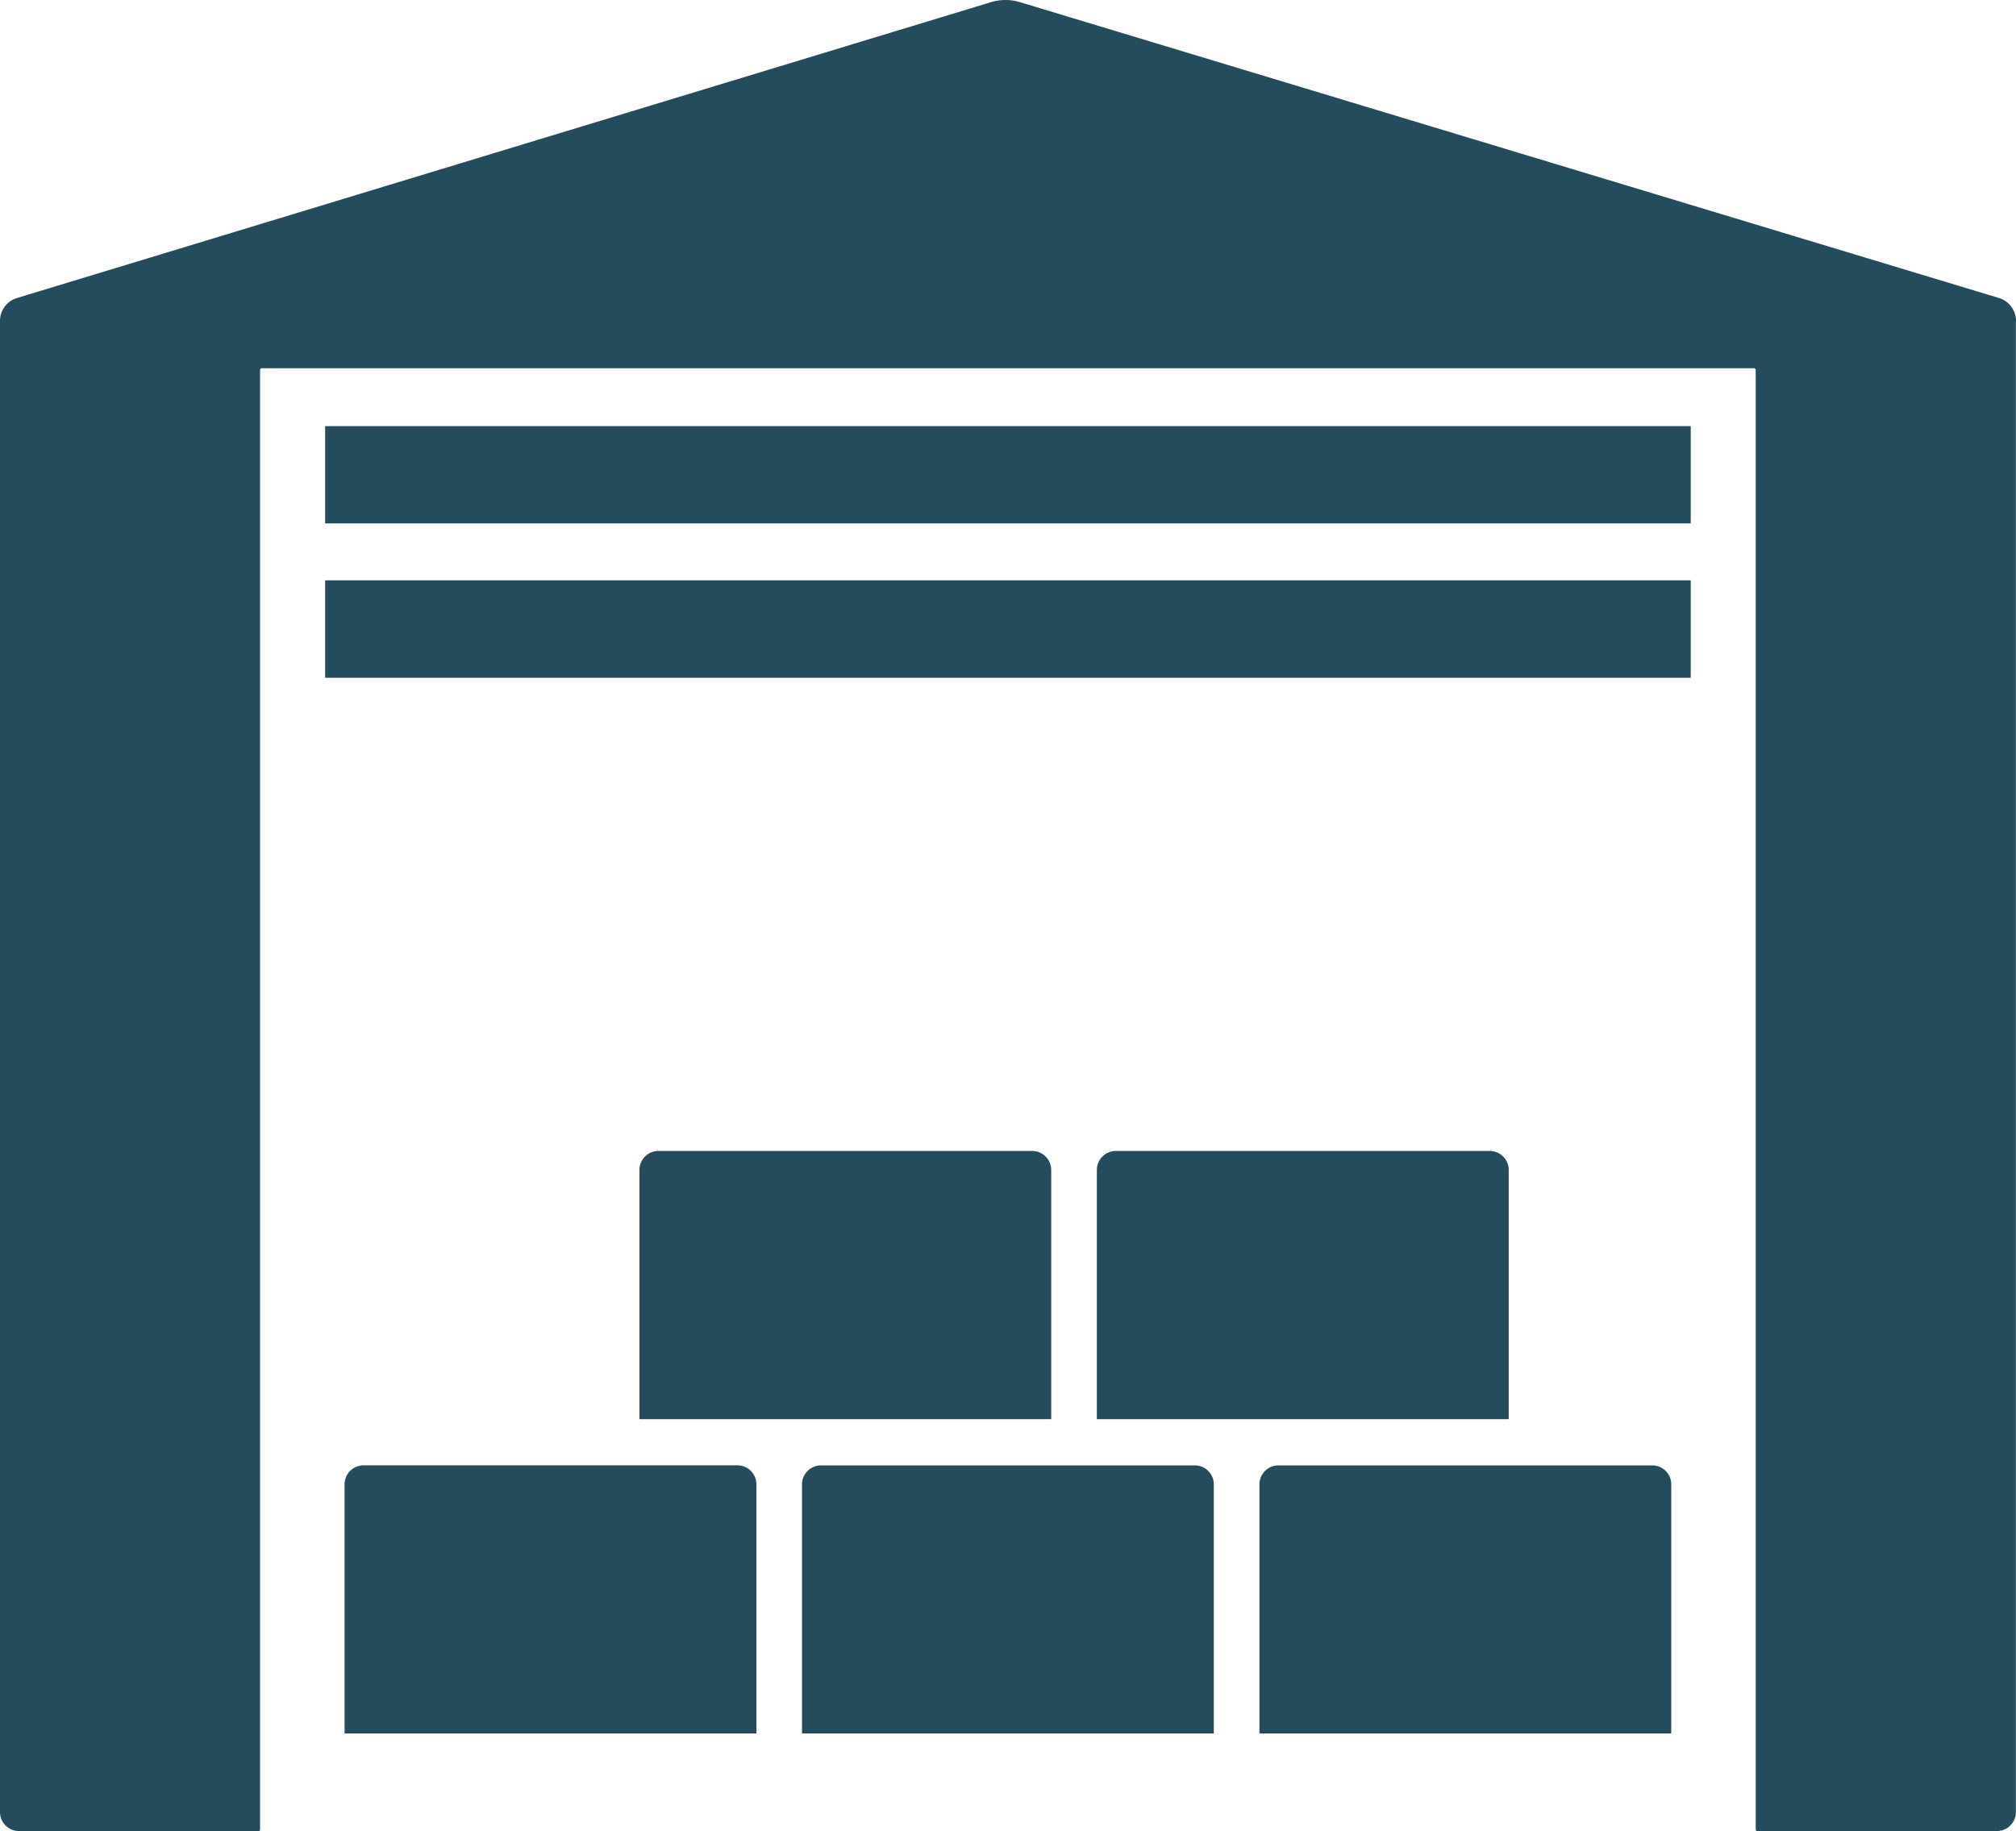
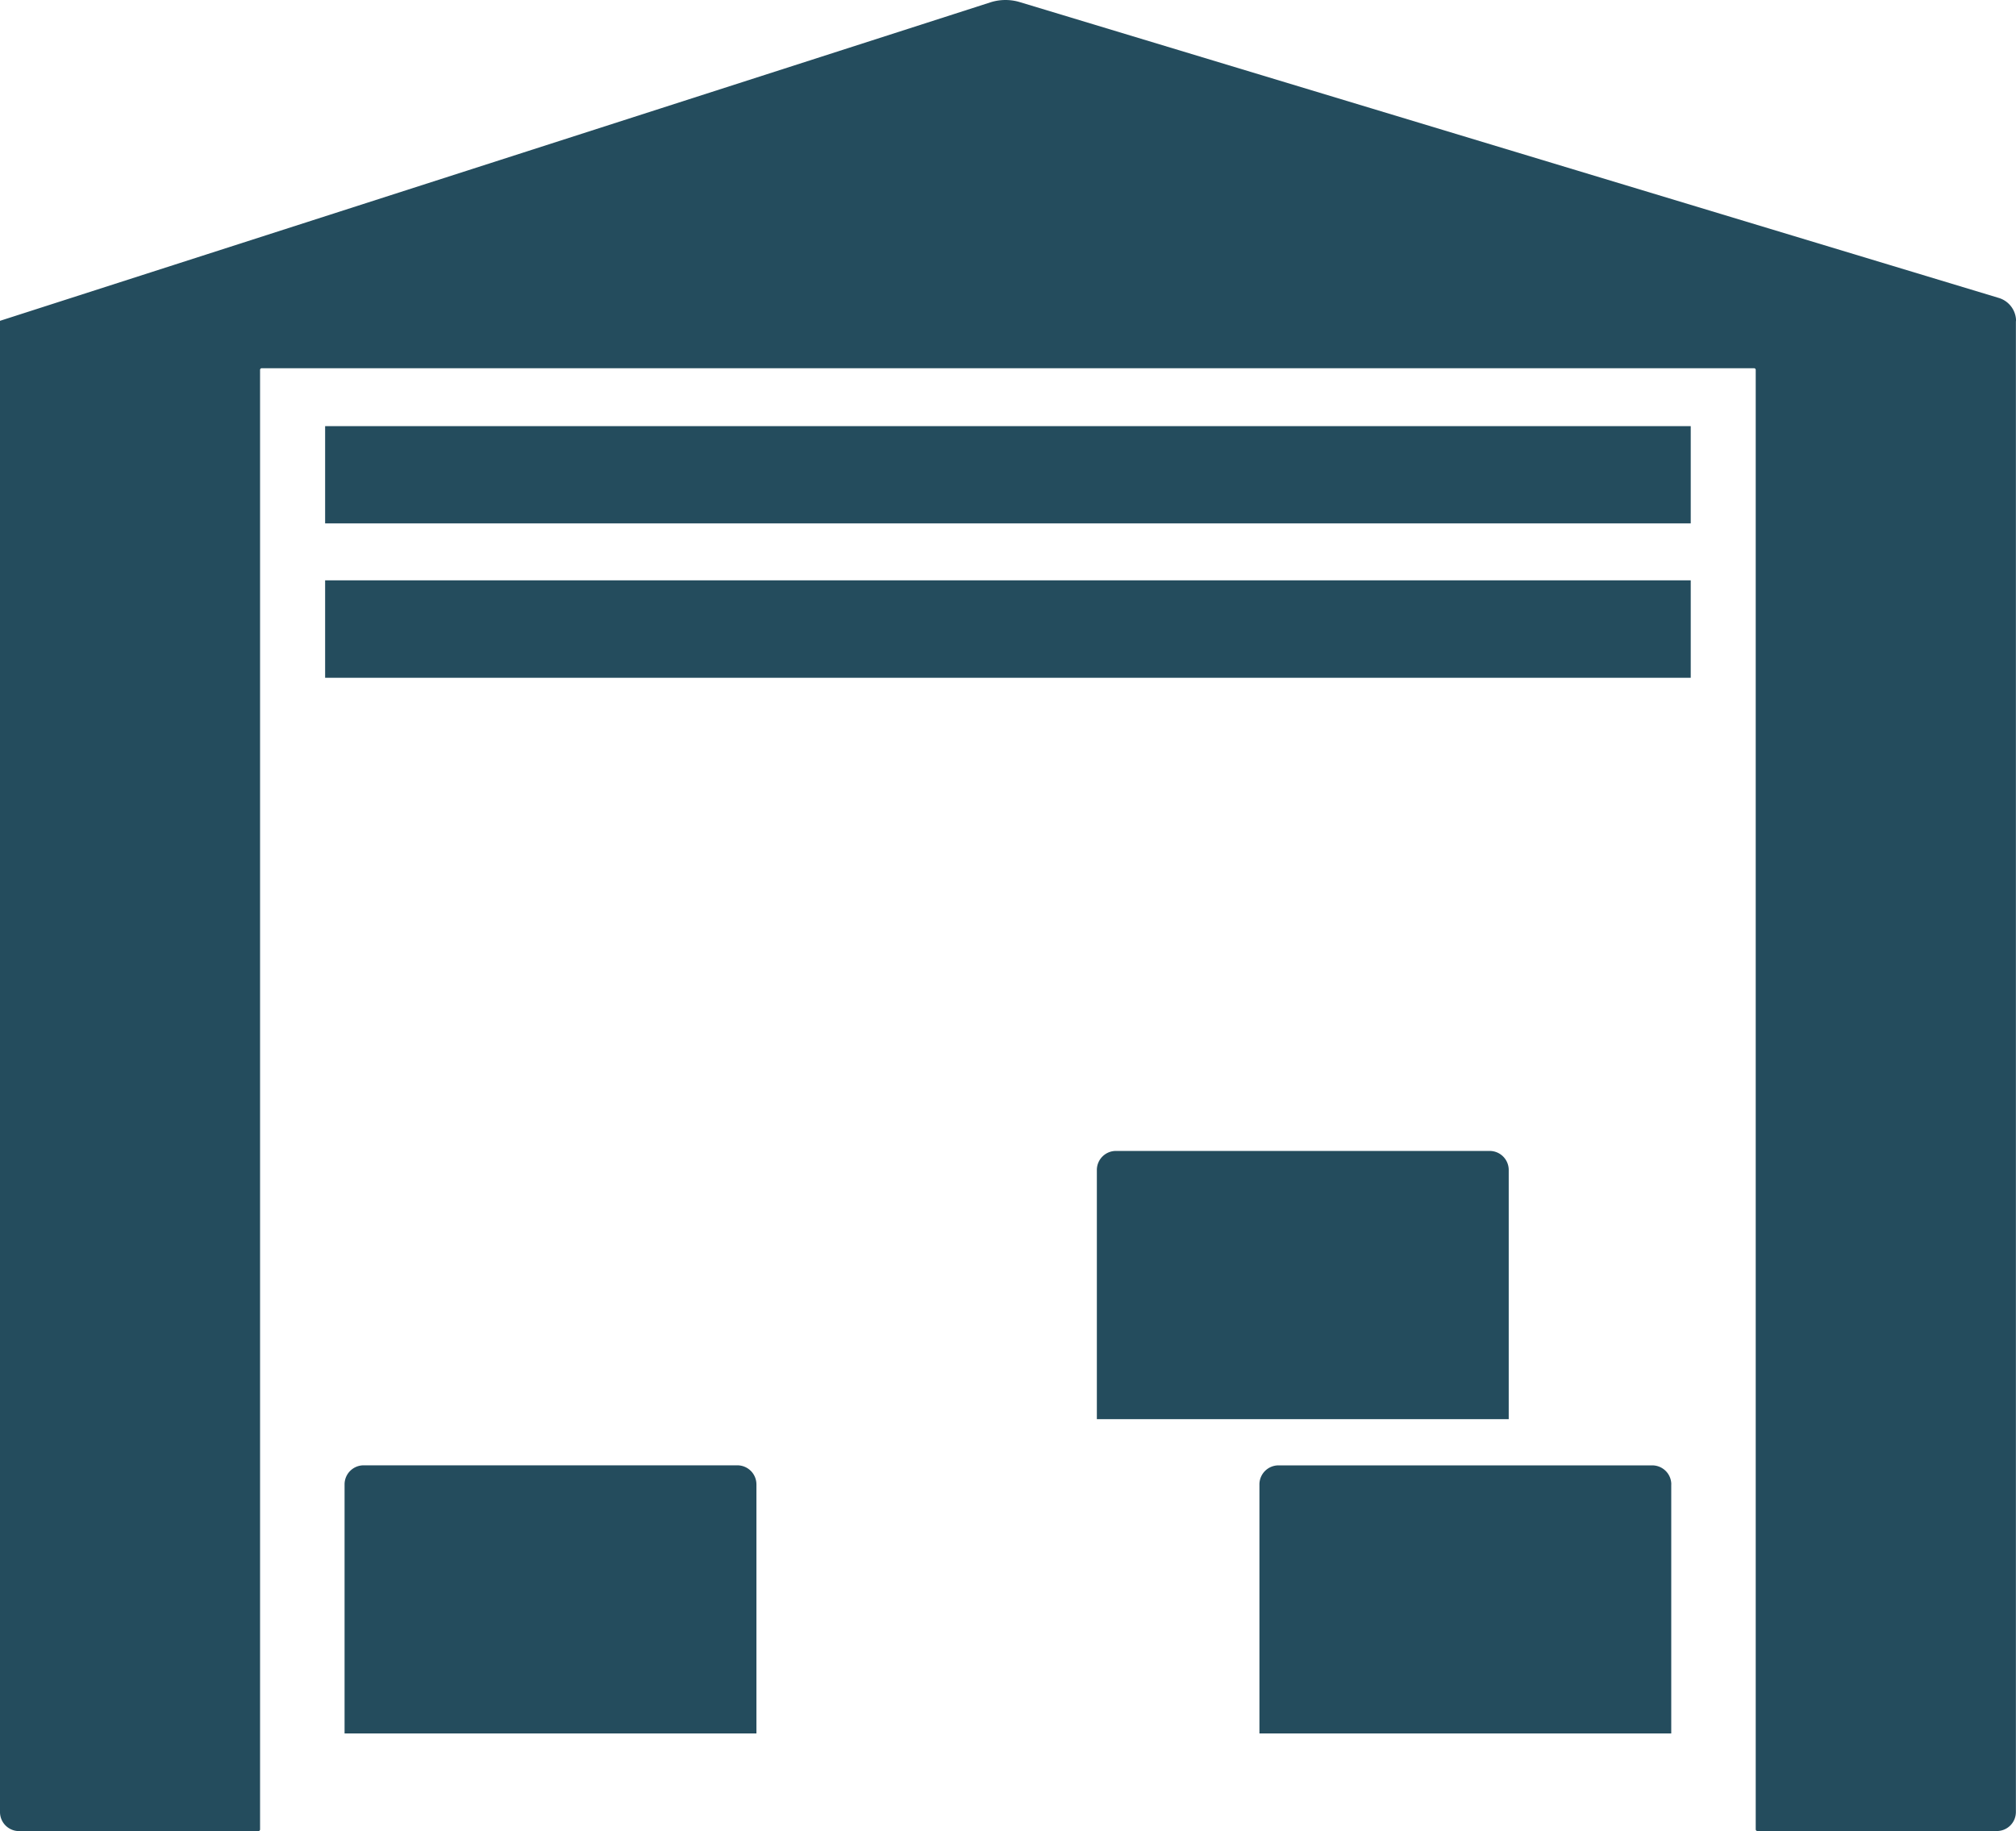
<svg xmlns="http://www.w3.org/2000/svg" width="120" height="109.011" viewBox="0 0 120 109.011">
  <g id="picto-negoce" transform="translate(-46.12 -83.108)">
    <rect id="Rectangle_234" data-name="Rectangle 234" width="81.286" height="5.79" transform="translate(65.473 108.478)" fill="#244c5d" />
    <path id="Tracé_1520" data-name="Tracé 1520" d="M142.936,391.768v14.825H118.42V391.765a1.134,1.134,0,0,1,1.135-1.135h15.608l.028,0H141.8a1.134,1.134,0,0,1,1.135,1.135Z" transform="translate(-51.79 -220.284)" fill="#244c5d" />
-     <path id="Tracé_1521" data-name="Tracé 1521" d="M238.913,391.775V406.6H214.4V391.775a1.134,1.134,0,0,1,1.135-1.135h22.243A1.134,1.134,0,0,1,238.913,391.775Z" transform="translate(-120.542 -220.291)" fill="#244c5d" />
    <path id="Tracé_1522" data-name="Tracé 1522" d="M334.893,391.765v14.828H310.38V391.768a1.134,1.134,0,0,1,1.135-1.135h15.639l.031,0h6.576a1.134,1.134,0,0,1,1.135,1.135Z" transform="translate(-189.294 -220.284)" fill="#244c5d" />
    <path id="Tracé_1523" data-name="Tracé 1523" d="M300.786,325.785v14.834H276.27V325.785a1.134,1.134,0,0,1,1.135-1.135h22.246A1.134,1.134,0,0,1,300.786,325.785Z" transform="translate(-164.861 -173.021)" fill="#244c5d" />
-     <path id="Tracé_1524" data-name="Tracé 1524" d="M204.8,325.785v14.834H180.29V325.785a1.134,1.134,0,0,1,1.135-1.135h22.243A1.134,1.134,0,0,1,204.8,325.785Z" transform="translate(-96.108 -173.021)" fill="#244c5d" />
    <rect id="Rectangle_235" data-name="Rectangle 235" width="81.286" height="5.801" transform="translate(65.473 117.658)" fill="#244c5d" />
-     <path id="Tracé_1525" data-name="Tracé 1525" d="M166.114,102.228v88.755a1.134,1.134,0,0,1-1.135,1.135H150.727a.1.1,0,0,1-.1-.1V105.13a.1.1,0,0,0-.1-.1H61.7a.1.1,0,0,0-.1.1v86.892a.1.1,0,0,1-.1.1H47.255a1.134,1.134,0,0,1-1.135-1.135V102.208a1.417,1.417,0,0,1,1.007-1.356L105.12,83.233a2.957,2.957,0,0,1,1.7,0L165.1,100.847a1.442,1.442,0,0,1,1.024,1.382Z" transform="translate(0 0)" fill="#244c5d" />
+     <path id="Tracé_1525" data-name="Tracé 1525" d="M166.114,102.228v88.755a1.134,1.134,0,0,1-1.135,1.135H150.727a.1.1,0,0,1-.1-.1V105.13a.1.1,0,0,0-.1-.1H61.7a.1.1,0,0,0-.1.1v86.892a.1.1,0,0,1-.1.1H47.255a1.134,1.134,0,0,1-1.135-1.135V102.208L105.12,83.233a2.957,2.957,0,0,1,1.7,0L165.1,100.847a1.442,1.442,0,0,1,1.024,1.382Z" transform="translate(0 0)" fill="#244c5d" />
  </g>
</svg>